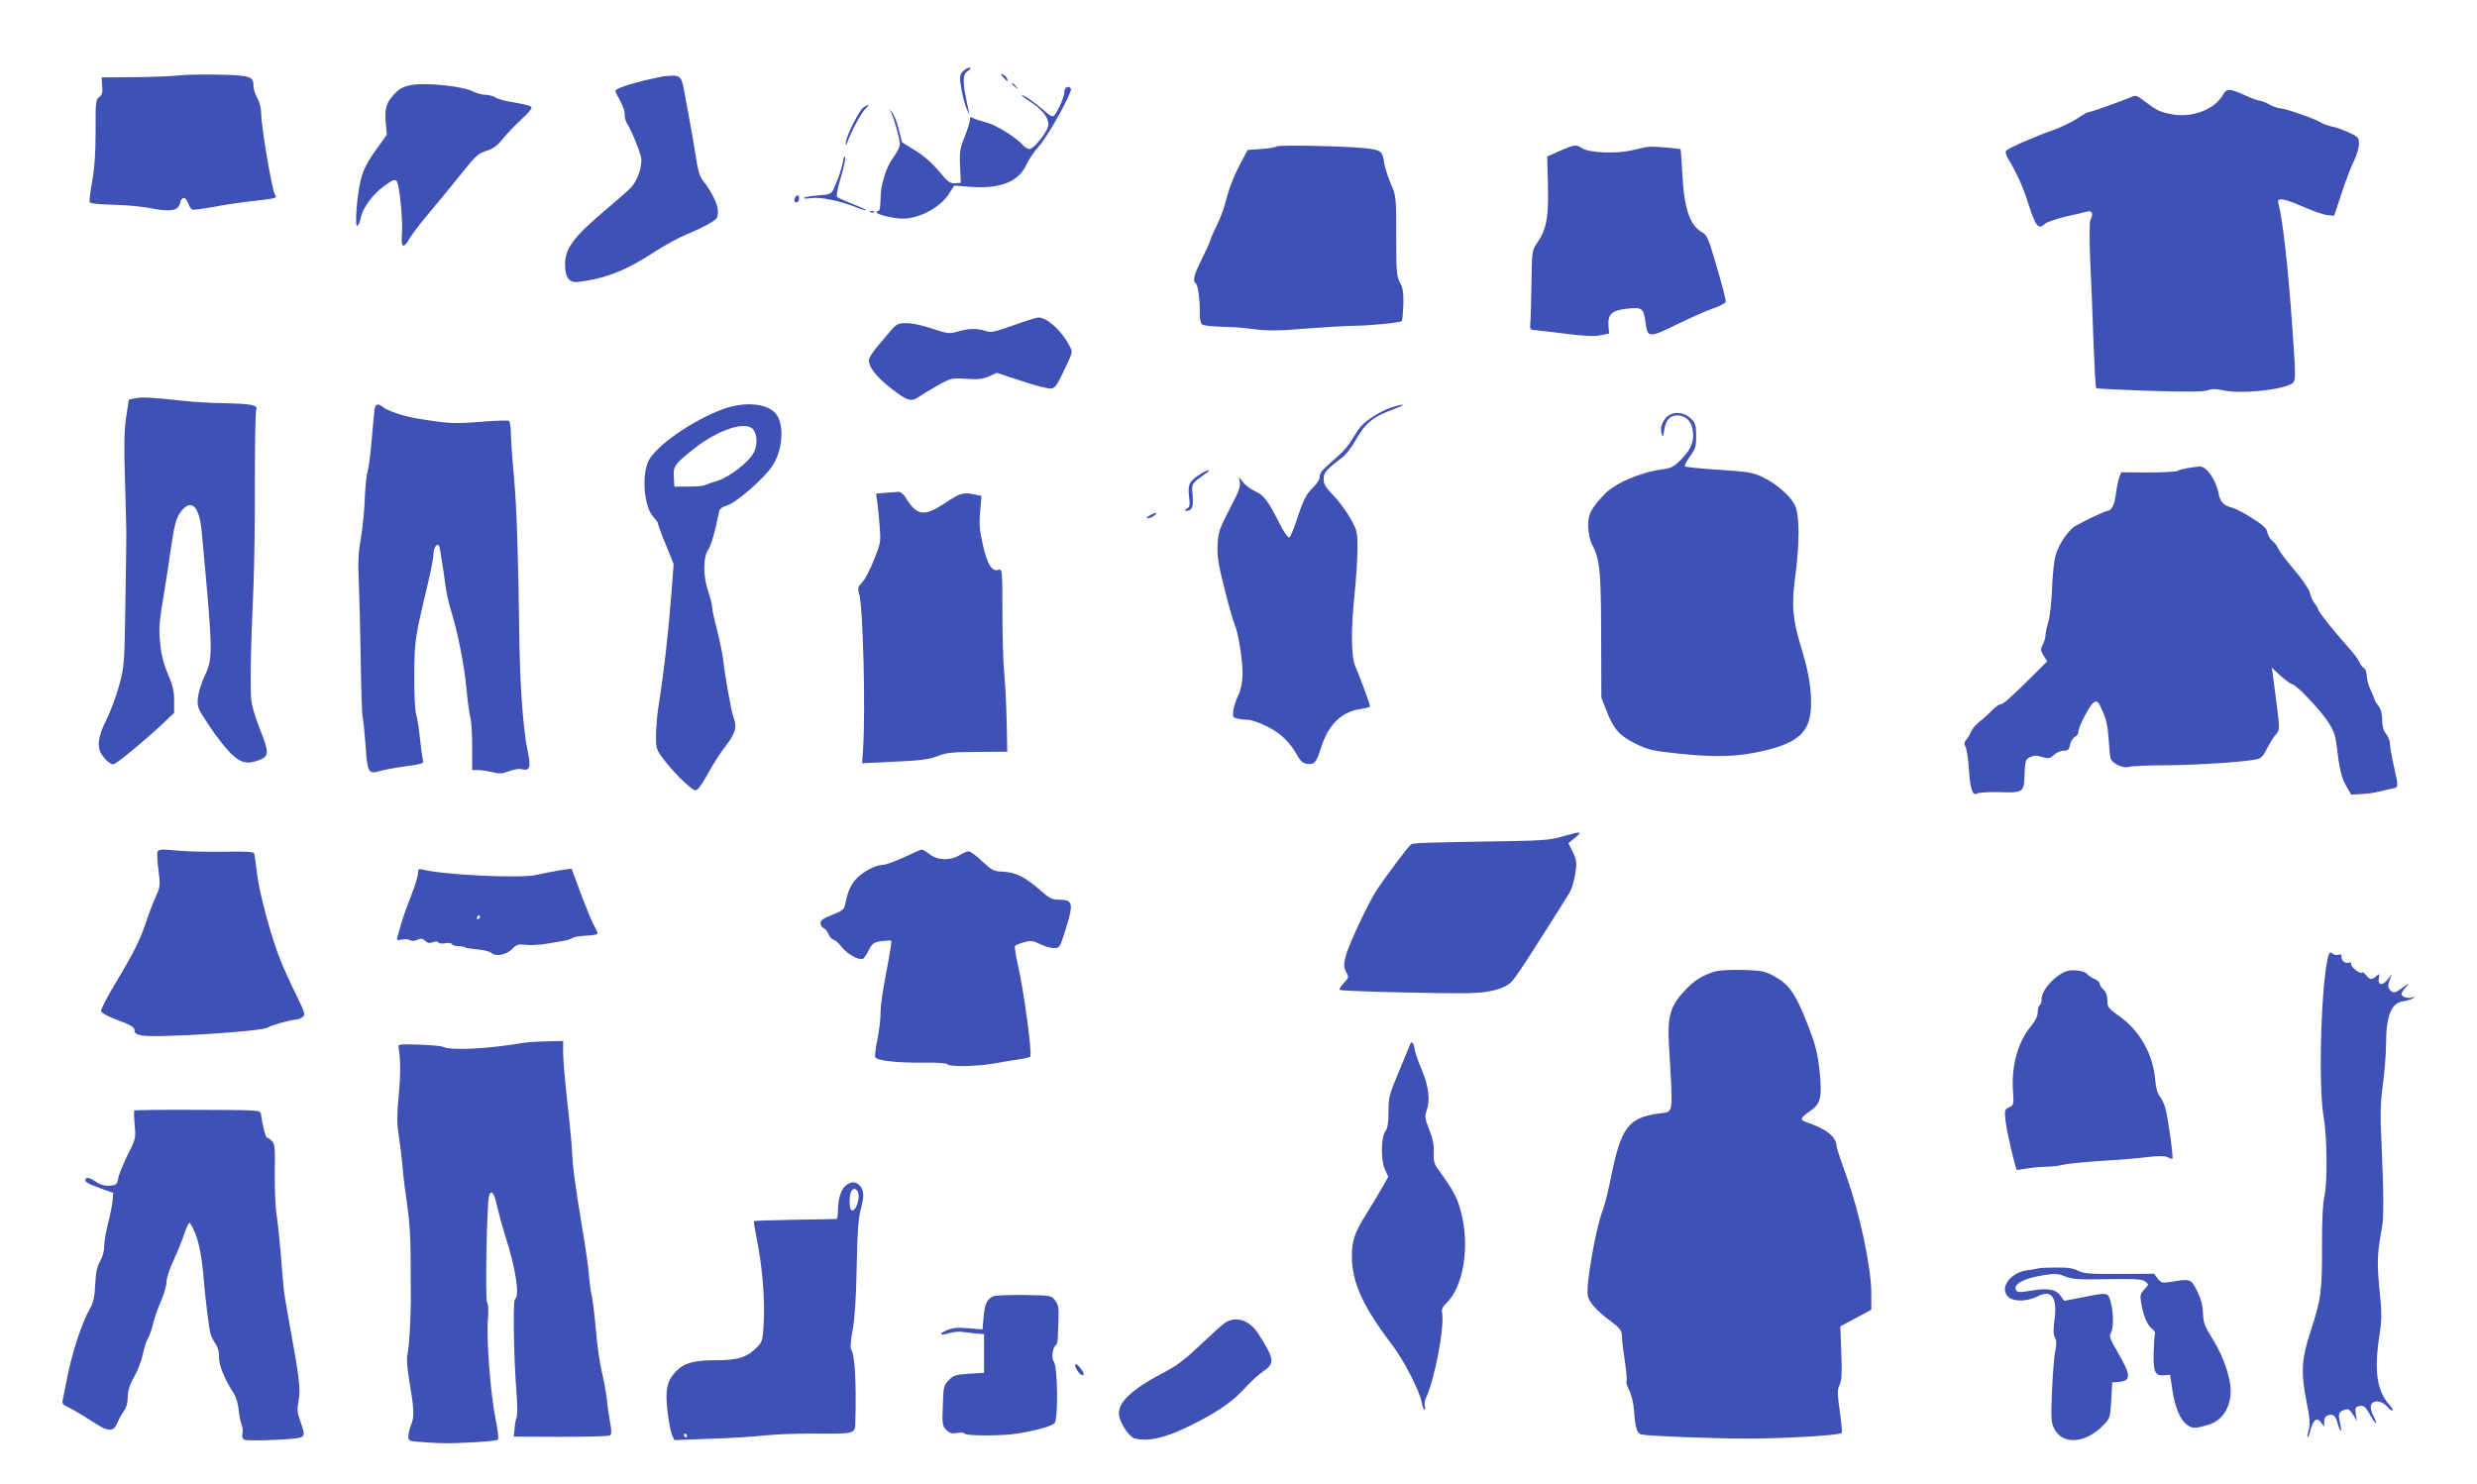
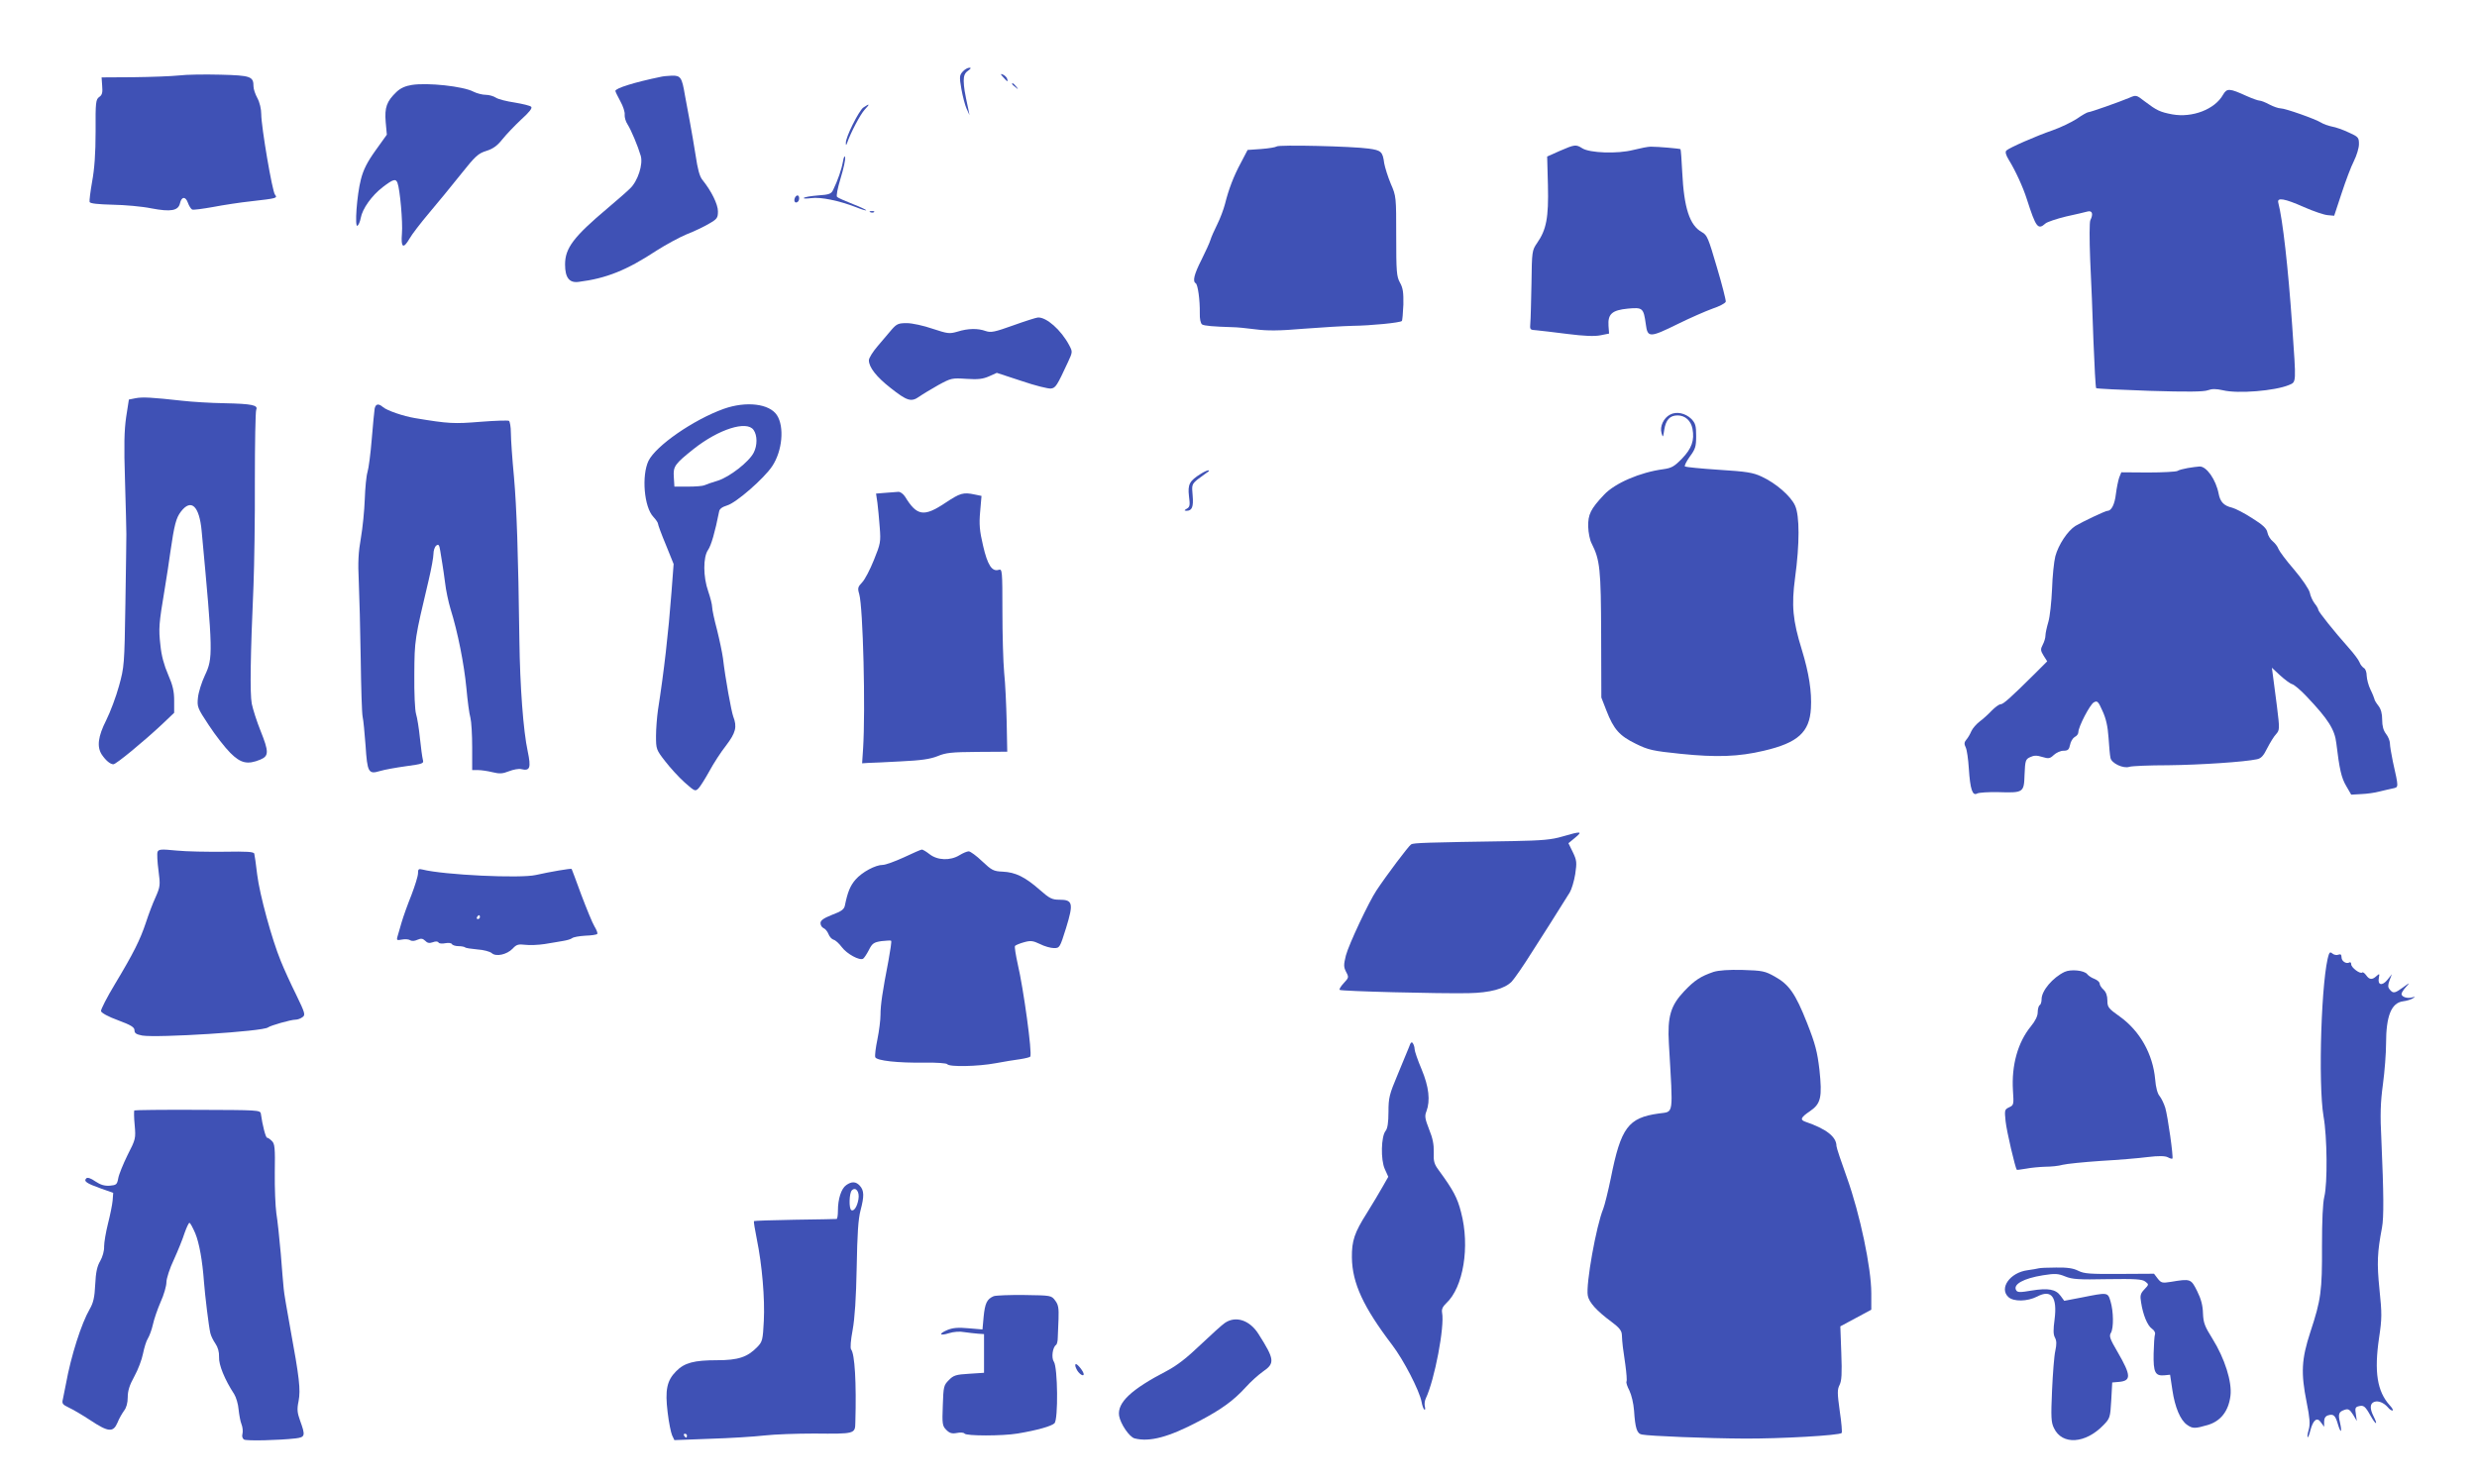
<svg xmlns="http://www.w3.org/2000/svg" version="1.0" width="1280pt" height="767pt" viewBox="0 0 1280 767" preserveAspectRatio="xMidYMid meet">
  <g transform="translate(0,767) scale(0.1,-0.1)" fill="#3f51b5" stroke="none">
    <path d="M4975 7300 c-17 -19 -18 -27 -7 -90 7 -39 19 -85 27 -102 l15 -33 -6 30 c-20 92 -23 113 -24 147 0 27 6 41 22 52 16 12 18 16 7 16 -9 0 -24 -9 -34 -20z" />
    <path d="M925 7280 c-38 -4 -144 -8 -235 -9 l-165 -1 3 -44 c3 -34 0 -47 -15 -57 -18 -13 -20 -27 -19 -179 0 -115 -6 -194 -18 -259 -9 -51 -15 -99 -13 -105 3 -8 44 -12 118 -14 63 -1 154 -9 202 -19 100 -19 138 -12 147 26 8 36 29 37 41 3 6 -17 16 -32 22 -35 7 -3 55 4 107 13 52 10 142 24 200 30 131 15 135 16 121 34 -14 16 -71 352 -71 416 0 26 -8 61 -20 83 -11 20 -20 47 -20 60 0 52 -14 57 -170 61 -80 2 -176 1 -215 -4z" />
    <path d="M5185 7270 c21 -24 26 -25 19 -6 -3 8 -13 17 -22 21 -13 5 -13 2 3 -15z" />
    <path d="M3415 7273 c-136 -28 -235 -59 -235 -73 0 -4 12 -28 26 -54 14 -25 24 -56 22 -69 -1 -13 5 -35 15 -50 18 -28 53 -111 68 -162 13 -44 -15 -131 -55 -169 -17 -17 -69 -62 -115 -101 -177 -149 -221 -207 -221 -292 0 -68 22 -96 69 -90 144 18 249 60 404 162 47 30 117 68 155 84 39 15 91 40 116 55 42 24 46 30 46 64 0 36 -34 105 -80 162 -15 18 -25 57 -35 125 -9 55 -22 134 -30 175 -8 41 -19 104 -26 140 -15 90 -22 100 -67 99 -20 -1 -46 -3 -57 -6z" />
    <path d="M2128 7231 c-32 -5 -58 -16 -79 -36 -51 -49 -62 -80 -56 -155 l6 -66 -58 -81 c-43 -60 -63 -99 -76 -150 -21 -81 -33 -249 -18 -240 6 4 14 22 17 40 9 49 57 116 114 160 54 41 67 45 76 22 13 -34 28 -204 23 -262 -6 -74 7 -82 40 -25 11 20 57 80 101 132 44 52 118 142 164 200 74 93 89 107 131 120 35 11 57 27 83 60 20 25 63 70 97 102 41 37 59 59 52 66 -5 6 -44 15 -85 22 -41 6 -85 17 -97 25 -12 8 -36 15 -53 15 -17 0 -45 7 -63 16 -52 28 -237 48 -319 35z" />
    <path d="M5230 7236 c0 -2 8 -10 18 -17 15 -13 16 -12 3 4 -13 16 -21 21 -21 13z" />
-     <path d="M5500 7195 c0 -24 -30 -95 -52 -122 -8 -10 -22 -2 -58 30 -44 39 -110 84 -110 74 0 -2 25 -21 55 -40 59 -40 90 -86 81 -121 -10 -36 -75 -116 -95 -116 -10 0 -25 8 -32 17 -33 39 -135 104 -188 119 -31 8 -64 19 -73 24 -13 7 -16 5 -16 -8 1 -9 -11 -48 -26 -86 -25 -61 -28 -80 -25 -155 l4 -86 -30 -2 c-26 -2 -37 7 -83 62 -33 40 -78 80 -122 107 l-69 43 -17 68 c-9 38 -26 79 -38 91 -11 12 -15 14 -7 4 15 -20 51 -141 51 -174 0 -11 -14 -41 -32 -65 -41 -56 -68 -145 -68 -220 0 -33 -4 -59 -10 -59 -5 0 -10 -4 -10 -8 0 -11 90 -32 134 -32 88 0 195 58 241 130 l26 41 88 -7 c151 -11 247 28 286 117 11 24 40 67 65 95 47 52 173 280 164 296 -12 18 -34 7 -34 -17z" />
    <path d="M11488 7181 c-42 -76 -159 -121 -263 -102 -63 12 -80 20 -142 67 -44 34 -44 34 -81 18 -50 -21 -200 -74 -211 -74 -5 0 -32 -15 -59 -34 -28 -18 -84 -45 -124 -59 -87 -30 -226 -91 -240 -105 -7 -7 -3 -23 13 -49 34 -55 73 -140 93 -203 47 -146 57 -160 96 -125 9 8 57 24 106 36 49 11 99 22 112 26 24 6 30 -13 14 -45 -5 -9 -5 -100 -1 -202 5 -102 13 -292 17 -423 5 -130 11 -239 14 -243 3 -3 128 -9 277 -14 195 -6 279 -5 300 3 22 8 42 8 78 0 78 -19 269 -3 341 27 39 17 38 3 17 306 -21 303 -49 549 -72 637 -7 28 33 21 132 -23 50 -22 106 -41 124 -42 l33 -3 38 115 c21 64 49 139 64 168 14 28 26 67 26 87 0 34 -3 38 -52 60 -29 14 -69 28 -88 31 -19 4 -44 13 -55 20 -30 19 -186 74 -210 74 -11 0 -37 9 -58 20 -20 11 -43 20 -51 20 -7 0 -38 11 -67 24 -88 40 -101 41 -121 7z" />
    <path d="M4461 7114 c-23 -17 -92 -154 -90 -183 0 -13 1 -14 6 -1 19 55 69 149 91 173 29 31 27 34 -7 11z" />
    <path d="M6597 6913 c-5 -4 -40 -10 -79 -13 l-71 -5 -34 -65 c-39 -72 -64 -139 -83 -215 -7 -27 -25 -75 -40 -105 -15 -30 -31 -66 -35 -80 -4 -14 -25 -60 -46 -102 -39 -77 -47 -112 -30 -122 11 -7 22 -87 21 -153 -1 -32 4 -54 12 -60 12 -7 58 -11 158 -14 19 0 72 -5 117 -11 61 -8 123 -8 250 3 92 7 206 14 253 15 92 1 246 16 254 25 3 3 6 41 8 85 1 62 -2 86 -18 114 -17 31 -19 56 -19 240 0 202 0 206 -28 270 -15 36 -30 84 -34 106 -8 60 -15 67 -80 76 -83 12 -467 21 -476 11z" />
    <path d="M8060 6890 l-65 -29 4 -149 c4 -167 -8 -229 -56 -298 -26 -38 -27 -42 -29 -209 -2 -93 -4 -186 -6 -205 -3 -34 -2 -35 32 -37 19 -2 91 -10 160 -19 87 -11 139 -13 170 -7 l45 9 -3 40 c-4 61 18 81 100 89 77 7 81 4 93 -82 9 -69 20 -69 166 3 63 31 143 66 179 79 36 12 66 28 68 36 1 8 -19 88 -46 178 -44 150 -50 166 -77 181 -64 35 -93 126 -102 310 -3 63 -7 117 -9 119 -3 3 -113 13 -154 13 -14 0 -54 -8 -90 -17 -81 -21 -226 -16 -264 9 -32 20 -38 20 -116 -14z" />
    <path d="M4356 6835 c-7 -40 -27 -98 -50 -145 -10 -22 -20 -26 -78 -30 -37 -3 -70 -8 -74 -13 -4 -4 13 -4 38 -1 48 7 144 -13 232 -47 27 -11 50 -18 52 -16 2 2 -29 17 -68 32 -40 16 -77 32 -82 37 -6 4 2 44 18 97 15 49 26 98 23 108 -2 11 -7 2 -11 -22z" />
    <path d="M4107 6646 c-6 -16 2 -28 14 -20 12 7 11 34 0 34 -5 0 -11 -6 -14 -14z" />
    <path d="M4498 6573 c7 -3 16 -2 19 1 4 3 -2 6 -13 5 -11 0 -14 -3 -6 -6z" />
    <path d="M5235 5988 c-95 -34 -114 -38 -141 -29 -41 15 -92 14 -146 -3 -42 -12 -50 -11 -129 15 -46 16 -106 29 -133 29 -43 0 -52 -4 -77 -32 -15 -18 -48 -57 -73 -86 -25 -29 -46 -62 -46 -74 0 -36 39 -86 112 -143 86 -68 107 -74 148 -45 17 12 62 39 99 60 66 36 71 37 145 32 60 -4 85 -1 117 13 l40 18 128 -42 c70 -24 139 -41 152 -39 24 3 31 14 88 137 24 52 24 53 6 87 -42 79 -118 146 -162 143 -10 -1 -67 -19 -128 -41z" />
    <path d="M701 5612 l-35 -7 -14 -90 c-10 -69 -12 -146 -6 -330 4 -132 7 -256 7 -275 0 -19 -2 -181 -5 -360 -5 -317 -6 -327 -33 -425 -15 -55 -45 -135 -66 -177 -43 -85 -49 -138 -23 -178 21 -31 44 -50 60 -50 14 0 157 118 252 207 l62 59 0 63 c0 48 -7 79 -31 134 -21 48 -35 99 -40 152 -10 87 -8 111 22 290 11 66 24 152 29 190 21 145 30 178 55 211 53 69 95 29 107 -100 59 -632 59 -657 17 -746 -17 -36 -33 -87 -36 -115 -5 -48 -3 -54 56 -143 34 -52 84 -116 111 -143 54 -54 89 -62 155 -35 45 19 45 40 1 150 -19 47 -39 110 -45 139 -10 53 -7 250 9 612 4 105 8 348 7 540 0 193 3 357 7 367 11 24 -21 31 -164 34 -69 1 -168 7 -220 13 -154 17 -203 20 -239 13z" />
    <path d="M1936 5558 c-2 -13 -9 -84 -15 -158 -6 -74 -16 -151 -22 -170 -6 -19 -12 -82 -14 -140 -2 -58 -11 -148 -20 -200 -13 -73 -16 -125 -11 -225 3 -71 8 -251 10 -400 2 -148 6 -283 10 -300 4 -16 10 -83 15 -147 9 -140 15 -151 74 -133 23 7 84 18 135 25 88 12 93 14 87 34 -3 12 -10 62 -15 111 -5 50 -14 106 -20 125 -6 20 -10 106 -9 205 1 178 2 182 74 486 14 59 25 120 25 137 0 16 6 35 14 42 12 9 16 5 21 -27 3 -21 8 -51 11 -68 3 -16 9 -60 14 -97 4 -37 17 -98 28 -135 38 -121 70 -285 82 -408 6 -66 15 -136 21 -155 5 -19 9 -88 9 -152 l0 -118 31 0 c16 0 50 -5 74 -11 37 -9 52 -8 85 5 23 9 51 14 63 11 46 -11 52 6 34 92 -23 106 -40 337 -43 573 -6 454 -14 685 -28 845 -9 94 -16 196 -16 227 0 31 -5 60 -10 63 -6 3 -72 1 -148 -5 -135 -11 -163 -10 -337 19 -61 10 -145 39 -166 57 -23 20 -38 17 -43 -8z" />
    <path d="M3740 5557 c-156 -56 -350 -190 -389 -269 -36 -76 -23 -238 25 -289 13 -14 24 -30 24 -35 0 -6 18 -55 41 -110 l40 -99 -11 -145 c-16 -212 -39 -412 -70 -610 -5 -36 -10 -96 -10 -134 0 -67 1 -71 47 -130 26 -34 71 -83 101 -110 53 -47 55 -47 72 -30 10 11 35 51 56 89 21 39 59 98 86 132 50 66 58 96 37 150 -10 28 -41 197 -53 301 -4 29 -18 96 -31 148 -14 52 -25 104 -25 117 0 12 -9 48 -20 80 -27 76 -27 178 -1 215 16 23 36 92 57 198 2 14 16 24 42 32 47 14 190 139 232 202 53 79 64 204 25 264 -39 60 -159 74 -275 33z m154 -109 c20 -28 20 -80 1 -117 -24 -48 -125 -126 -185 -145 -30 -9 -62 -20 -70 -24 -8 -4 -46 -7 -85 -7 l-70 0 -3 49 c-4 56 5 68 103 146 129 102 274 148 309 98z" />
-     <path d="M7193 5565 c-50 -15 -130 -64 -159 -97 -12 -13 -32 -44 -47 -69 -14 -25 -45 -63 -69 -83 -90 -79 -98 -88 -98 -110 0 -12 -14 -35 -31 -52 -39 -37 -53 -64 -88 -171 -16 -48 -33 -89 -39 -91 -6 -2 -28 29 -48 69 -60 119 -82 149 -126 169 -22 10 -51 31 -63 46 l-23 29 5 -27 c3 -18 -5 -47 -28 -90 -82 -160 -83 -162 -87 -233 -3 -69 4 -109 57 -310 12 -44 26 -91 32 -105 19 -44 42 -193 40 -259 -1 -40 -10 -79 -21 -102 -11 -20 -22 -55 -26 -77 -5 -35 -4 -40 17 -45 13 -4 39 -7 57 -7 18 0 63 -16 101 -35 70 -35 118 -82 158 -155 15 -26 27 -36 50 -38 36 -4 45 7 69 82 37 120 107 189 207 202 26 4 47 10 47 13 0 9 -53 155 -76 206 -22 52 -24 184 -4 375 8 80 15 186 15 235 0 86 -2 93 -38 158 -22 38 -61 91 -88 118 -39 40 -49 56 -49 83 0 34 9 45 99 114 16 12 44 48 62 80 54 96 91 127 203 168 66 25 58 31 -11 9z" />
    <path d="M8630 5527 c-33 -17 -54 -61 -44 -95 7 -25 8 -24 14 16 8 52 29 75 69 75 39 0 69 -27 77 -69 11 -60 -4 -102 -54 -154 -40 -41 -54 -49 -97 -55 -120 -16 -250 -72 -306 -132 -70 -74 -83 -102 -82 -165 1 -31 9 -71 18 -87 43 -85 48 -132 49 -471 l1 -325 26 -67 c38 -98 68 -131 152 -172 65 -32 87 -37 232 -52 185 -19 300 -15 430 16 176 41 236 96 243 219 5 86 -10 182 -47 303 -47 152 -54 228 -35 371 24 176 24 322 0 374 -22 49 -99 116 -173 150 -45 21 -78 26 -220 35 -93 6 -171 14 -176 17 -4 4 8 27 25 51 29 39 33 52 33 107 0 53 -4 66 -25 88 -31 30 -77 40 -110 22z" />
    <path d="M11305 5251 c-22 -4 -46 -10 -53 -15 -7 -4 -76 -8 -152 -8 l-138 1 -11 -27 c-5 -15 -13 -53 -17 -85 -6 -53 -23 -87 -43 -87 -11 0 -127 -55 -166 -78 -40 -25 -88 -97 -104 -157 -7 -27 -15 -104 -17 -170 -3 -66 -11 -142 -19 -169 -8 -27 -15 -59 -15 -70 0 -12 -6 -33 -14 -48 -12 -23 -12 -30 4 -56 l19 -30 -64 -64 c-125 -124 -163 -158 -177 -158 -8 0 -28 -15 -45 -32 -17 -18 -45 -44 -63 -57 -17 -13 -37 -36 -43 -50 -6 -14 -17 -34 -26 -44 -11 -13 -12 -22 -3 -40 6 -12 13 -61 16 -109 7 -108 19 -143 43 -129 10 5 59 8 108 7 132 -4 134 -3 137 91 3 72 5 79 29 90 19 9 34 10 62 1 33 -10 40 -9 60 10 13 12 35 22 50 22 23 0 29 6 34 30 3 17 14 35 24 41 11 5 19 16 19 25 0 28 60 143 80 154 18 10 23 5 45 -45 18 -39 27 -79 31 -138 3 -45 7 -92 10 -104 5 -28 67 -57 98 -46 12 4 102 8 201 8 167 2 393 17 458 31 21 4 34 18 53 57 15 29 35 62 46 73 18 21 19 25 4 145 -9 68 -18 141 -21 161 l-5 37 42 -39 c24 -22 52 -43 63 -46 11 -3 45 -32 75 -64 112 -118 145 -171 153 -241 16 -133 26 -179 51 -221 l26 -45 53 3 c28 1 70 7 92 13 22 5 53 13 69 16 32 7 32 1 1 140 -8 38 -15 81 -15 93 0 13 -9 35 -20 49 -14 18 -20 41 -20 73 0 32 -6 55 -20 73 -11 14 -20 29 -20 34 -1 4 -9 26 -20 48 -11 22 -19 54 -20 72 0 18 -6 36 -14 40 -8 5 -19 18 -23 30 -5 13 -30 46 -56 75 -74 83 -157 187 -157 196 0 5 -8 20 -19 33 -10 13 -22 39 -25 56 -5 19 -38 68 -81 119 -41 47 -77 96 -81 107 -4 12 -17 29 -29 39 -12 9 -25 30 -28 46 -4 21 -23 39 -79 74 -40 26 -87 50 -103 54 -43 10 -62 30 -70 72 -14 73 -63 143 -99 141 -12 -1 -39 -4 -61 -8z" />
    <path d="M6205 5221 c-58 -36 -68 -54 -61 -115 6 -46 5 -56 -11 -65 -14 -8 -15 -10 -2 -11 29 0 37 20 32 79 -5 54 -4 58 24 82 17 13 39 29 49 36 11 6 15 12 9 12 -5 1 -23 -7 -40 -18z" />
    <path d="M4576 5123 l-49 -4 7 -47 c3 -25 9 -83 12 -127 6 -76 4 -85 -30 -169 -20 -50 -47 -102 -61 -116 -22 -23 -24 -30 -15 -60 20 -69 33 -599 20 -800 l-5 -75 30 2 c17 0 93 4 170 8 107 5 152 12 190 27 43 18 73 21 205 22 l155 1 -3 155 c-2 85 -7 199 -13 254 -5 54 -9 197 -9 318 0 209 -1 219 -19 213 -35 -11 -58 25 -81 125 -18 76 -21 111 -15 176 l7 81 -34 7 c-61 13 -76 8 -153 -43 -111 -74 -147 -68 -208 32 -10 15 -25 26 -35 25 -9 -1 -39 -3 -66 -5z" />
-     <path d="M5940 5005 c-14 -8 -19 -14 -10 -14 8 0 24 6 34 14 25 19 9 19 -24 0z" />
    <path d="M8075 3347 c-57 -17 -105 -21 -255 -24 -450 -7 -516 -9 -528 -17 -13 -8 -126 -158 -179 -238 -39 -58 -143 -279 -158 -336 -12 -49 -12 -59 1 -85 15 -28 14 -30 -12 -58 -15 -16 -25 -32 -21 -35 6 -7 518 -20 665 -17 113 2 188 23 224 60 14 15 62 84 105 153 69 108 104 162 195 308 9 15 22 57 28 94 9 61 8 71 -12 113 l-23 47 35 29 c40 33 31 34 -65 6z" />
    <path d="M814 3267 c-3 -9 -1 -52 5 -96 10 -76 9 -83 -15 -138 -15 -32 -37 -91 -50 -131 -30 -90 -64 -158 -160 -318 -41 -68 -74 -132 -72 -140 2 -9 38 -29 88 -47 67 -25 85 -36 85 -52 0 -15 9 -21 40 -27 78 -13 625 21 650 42 13 10 118 40 142 40 11 0 27 6 36 13 16 11 14 20 -32 115 -28 56 -64 135 -80 175 -46 112 -109 342 -122 447 -6 52 -13 101 -15 108 -3 10 -38 12 -156 10 -84 -1 -195 1 -245 6 -81 8 -93 7 -99 -7z" />
    <path d="M4671 3239 c-46 -21 -95 -39 -109 -39 -38 0 -107 -37 -141 -76 -27 -31 -41 -64 -55 -134 -4 -20 -18 -30 -66 -48 -45 -18 -60 -29 -60 -43 0 -11 7 -22 16 -26 8 -3 20 -17 25 -30 5 -14 17 -27 27 -30 9 -2 28 -19 42 -38 26 -35 92 -71 110 -60 6 4 19 24 30 45 17 34 25 40 65 46 25 3 48 4 50 2 3 -3 -4 -49 -14 -104 -31 -160 -41 -228 -41 -279 0 -26 -7 -83 -16 -127 -9 -43 -14 -84 -11 -92 7 -18 117 -30 254 -28 64 1 115 -3 118 -8 9 -15 159 -12 250 5 44 8 102 18 128 21 26 4 49 10 51 13 11 17 -35 352 -65 479 -10 46 -17 88 -14 93 3 4 24 13 46 19 35 10 47 8 83 -9 23 -12 56 -21 72 -21 30 0 31 2 63 104 39 127 35 146 -34 146 -38 0 -51 6 -102 51 -76 67 -126 91 -191 94 -48 2 -57 7 -107 54 -29 28 -61 51 -69 51 -9 0 -30 -9 -48 -20 -47 -29 -113 -27 -154 5 -18 14 -36 25 -41 24 -4 0 -46 -18 -92 -40z" />
    <path d="M2160 3156 c0 -14 -16 -65 -34 -112 -19 -47 -42 -111 -51 -142 -9 -31 -19 -65 -22 -76 -4 -15 -1 -17 24 -12 15 3 34 2 42 -3 9 -6 23 -5 38 2 19 8 27 7 40 -5 11 -12 22 -14 39 -8 15 6 26 5 30 -1 3 -6 19 -7 34 -4 16 3 31 2 35 -4 3 -6 19 -11 34 -11 15 0 30 -3 34 -6 3 -4 32 -8 64 -11 32 -2 65 -11 74 -19 22 -20 78 -8 108 23 20 22 30 24 65 20 23 -3 68 -1 101 4 33 5 76 13 95 16 19 3 40 9 46 14 7 6 37 11 68 13 31 1 59 5 62 9 4 3 -3 21 -14 39 -11 18 -41 92 -68 163 -26 72 -49 132 -50 134 -3 4 -113 -15 -184 -31 -80 -19 -476 0 -587 28 -20 5 -23 2 -23 -20z m320 -226 c0 -5 -5 -10 -11 -10 -5 0 -7 5 -4 10 3 6 8 10 11 10 2 0 4 -4 4 -10z" />
    <path d="M12035 2739 c-39 -109 -57 -668 -28 -839 19 -105 21 -347 4 -415 -8 -32 -12 -123 -12 -255 1 -232 -5 -277 -60 -444 -46 -141 -50 -210 -19 -365 16 -79 18 -110 11 -138 -6 -20 -9 -39 -6 -41 2 -2 9 14 14 36 15 55 35 70 55 40 l16 -22 0 26 c0 18 7 29 20 33 28 9 38 0 51 -45 15 -51 23 -45 11 8 -11 45 -6 56 25 66 18 6 26 1 43 -26 l19 -32 -5 35 c-5 30 -3 37 14 41 26 7 34 1 62 -49 27 -48 40 -52 16 -4 -21 41 -20 68 4 76 21 7 49 -5 70 -29 7 -9 17 -16 23 -16 6 0 0 12 -14 27 -65 72 -81 173 -55 349 15 100 15 125 2 250 -14 137 -11 193 13 319 10 53 9 177 -3 450 -7 134 -5 196 8 292 9 67 16 160 16 208 0 144 27 212 88 220 18 2 40 9 50 15 15 10 15 10 -4 5 -25 -7 -54 3 -54 18 0 6 10 22 23 36 22 25 22 25 -15 -2 -43 -31 -51 -33 -69 -11 -10 12 -10 22 -1 47 l12 32 -23 -29 c-27 -33 -52 -28 -44 11 4 22 3 22 -13 8 -22 -20 -36 -19 -53 5 -8 11 -17 17 -20 14 -10 -10 -57 25 -57 42 0 8 -4 13 -9 10 -16 -10 -41 6 -41 26 0 15 -5 18 -16 14 -9 -4 -23 -1 -30 5 -10 9 -15 8 -19 -2z" />
    <path d="M8855 2647 c-67 -23 -98 -43 -152 -100 -70 -74 -87 -131 -79 -270 22 -384 27 -350 -53 -362 -157 -22 -195 -72 -247 -334 -14 -68 -32 -140 -39 -158 -36 -86 -91 -392 -80 -449 6 -35 46 -79 123 -136 39 -29 52 -45 53 -66 2 -46 6 -74 18 -155 6 -44 9 -83 6 -87 -3 -5 4 -26 15 -47 11 -23 21 -65 24 -103 6 -92 15 -119 40 -124 38 -8 338 -20 531 -21 181 -1 490 16 502 29 3 3 -1 54 -10 113 -13 94 -13 111 -1 135 11 22 13 58 9 165 l-5 138 80 43 80 43 0 85 c0 132 -59 410 -125 595 -30 83 -55 158 -55 166 0 48 -53 89 -162 126 -28 10 -21 23 25 54 57 39 64 72 49 215 -11 92 -21 132 -64 241 -60 152 -93 199 -167 240 -50 28 -63 31 -165 34 -73 2 -125 -2 -151 -10z" />
    <path d="M10669 2647 c-61 -29 -119 -97 -119 -141 0 -14 -4 -28 -10 -31 -5 -3 -10 -20 -10 -36 0 -20 -12 -45 -35 -73 -68 -83 -101 -202 -93 -332 5 -73 4 -76 -20 -87 -23 -11 -24 -14 -18 -72 5 -50 50 -242 58 -251 2 -1 23 2 48 6 25 5 69 9 99 10 29 0 70 4 90 10 20 5 108 14 196 20 88 5 198 14 243 20 58 7 90 6 104 -1 11 -6 21 -9 24 -7 6 7 -24 220 -37 263 -7 22 -20 49 -29 60 -11 12 -20 46 -23 86 -12 132 -79 251 -184 326 -58 41 -63 48 -63 82 0 25 -7 44 -20 56 -11 10 -20 24 -20 32 0 7 -12 18 -27 24 -14 5 -31 16 -37 24 -15 20 -85 27 -117 12z" />
-     <path d="M2690 2278 c-170 -29 -361 -38 -399 -19 -9 5 -65 10 -126 12 -94 3 -109 2 -106 -11 11 -51 12 -146 1 -255 -9 -93 -9 -142 -1 -192 6 -38 16 -115 21 -173 5 -58 17 -152 26 -210 9 -60 16 -166 16 -245 0 -77 0 -162 1 -190 1 -122 -8 -289 -18 -328 -4 -15 -1 -67 8 -120 27 -159 29 -199 12 -239 -8 -21 -15 -48 -15 -62 0 -24 3 -25 83 -30 104 -7 118 -7 257 0 63 3 119 9 123 14 5 4 -1 52 -12 106 -26 127 -48 413 -40 512 4 47 3 82 -4 90 -10 12 -2 487 9 545 9 45 28 25 42 -44 8 -35 27 -104 42 -154 55 -169 77 -313 51 -330 -11 -6 -6 -311 8 -483 5 -59 5 -116 1 -127 -5 -12 -10 -39 -11 -60 l-4 -40 242 -1 c134 0 248 3 255 7 9 6 9 22 0 71 -6 35 -14 90 -17 123 -4 33 -15 94 -25 135 -10 41 -24 135 -30 208 -6 73 -16 154 -21 180 -6 26 -13 74 -15 107 -2 33 -17 141 -34 240 -41 250 -50 319 -54 405 -2 41 -13 158 -25 259 -11 101 -21 213 -21 248 l0 63 -87 -2 c-49 -1 -108 -5 -133 -10z" />
    <path d="M7281 2258 c-7 -18 -34 -82 -59 -143 -42 -100 -47 -118 -47 -191 0 -56 -5 -87 -15 -99 -23 -28 -26 -149 -4 -197 l18 -40 -29 -51 c-16 -29 -53 -90 -82 -137 -64 -101 -78 -143 -77 -230 2 -132 59 -255 208 -451 59 -77 141 -236 152 -294 3 -19 10 -37 14 -40 5 -3 6 4 3 16 -3 11 -1 30 5 42 45 94 98 371 84 443 -3 17 3 31 21 48 89 82 124 294 77 471 -19 75 -40 114 -116 218 -23 31 -27 46 -25 92 1 39 -5 72 -24 118 -21 54 -24 69 -14 93 21 56 13 127 -25 218 -20 47 -36 94 -36 104 0 9 -4 23 -9 30 -6 10 -12 4 -20 -20z" />
    <path d="M694 1931 c-2 -3 -2 -37 2 -76 6 -69 5 -73 -37 -155 -23 -47 -45 -101 -48 -120 -6 -32 -10 -35 -43 -38 -27 -2 -48 4 -75 22 -24 17 -41 22 -47 16 -15 -15 1 -26 74 -52 l65 -23 -3 -40 c-2 -22 -13 -76 -24 -119 -11 -44 -20 -97 -20 -118 1 -23 -8 -54 -20 -75 -16 -27 -23 -58 -26 -122 -3 -66 -10 -95 -28 -126 -44 -76 -97 -243 -123 -386 -6 -30 -13 -66 -16 -80 -6 -23 -2 -28 31 -44 20 -9 71 -39 112 -66 92 -61 117 -63 139 -12 8 21 24 48 34 62 12 15 19 40 19 69 0 33 9 63 34 108 19 34 39 87 45 118 6 30 17 66 25 78 8 13 20 45 26 72 6 28 24 80 40 117 17 37 30 83 30 102 0 19 17 72 39 118 21 46 46 108 55 137 10 28 21 52 25 52 4 0 17 -24 30 -54 21 -51 37 -142 45 -251 5 -67 25 -233 33 -265 3 -14 15 -38 26 -54 13 -19 20 -43 19 -70 -2 -40 29 -116 78 -191 10 -16 21 -52 23 -80 3 -27 9 -62 15 -76 6 -15 8 -37 5 -49 -4 -13 0 -25 8 -30 13 -8 180 -4 267 6 49 6 51 14 23 91 -15 42 -17 59 -8 102 11 59 4 120 -43 376 -17 94 -33 186 -34 205 -2 19 -9 100 -15 180 -7 80 -17 174 -23 210 -5 36 -9 131 -8 211 2 125 0 148 -15 162 -9 9 -20 17 -25 17 -7 0 -24 65 -32 124 -3 19 -16 19 -326 20 -178 1 -326 -1 -328 -3z" />
    <path d="M4373 1545 c-26 -18 -43 -72 -43 -132 0 -24 -3 -43 -7 -43 -5 -1 -102 -2 -216 -4 -114 -2 -209 -5 -211 -7 -2 -2 5 -44 15 -94 27 -132 42 -306 36 -423 -5 -96 -7 -106 -33 -133 -51 -53 -99 -69 -208 -69 -119 0 -169 -13 -212 -57 -48 -48 -58 -97 -44 -212 6 -52 17 -105 23 -119 l12 -25 185 7 c102 3 228 11 280 17 52 6 168 10 257 10 211 -2 212 -2 213 57 6 207 -3 355 -22 378 -5 7 -2 47 8 100 11 60 18 166 21 324 3 174 8 250 20 295 19 72 19 102 -4 127 -20 22 -42 23 -70 3z m63 -73 c-6 -38 -24 -65 -37 -56 -13 8 -11 88 3 102 20 20 41 -7 34 -46z m-886 -1222 c0 -5 -2 -10 -4 -10 -3 0 -8 5 -11 10 -3 6 -1 10 4 10 6 0 11 -4 11 -10z" />
    <path d="M10535 1115 c-5 -2 -32 -6 -58 -10 -91 -12 -148 -94 -98 -139 27 -24 97 -23 148 3 74 39 105 -2 90 -119 -7 -52 -7 -77 2 -93 9 -17 9 -35 2 -68 -6 -25 -13 -117 -17 -205 -6 -139 -5 -165 10 -195 42 -89 163 -81 256 16 33 34 35 39 40 128 l5 92 35 3 c64 6 63 33 -7 154 -40 68 -45 83 -35 99 15 24 14 112 -2 164 -14 47 -14 46 -150 19 l-89 -17 -19 26 c-25 34 -64 41 -150 27 -58 -10 -72 -10 -79 1 -19 31 38 62 138 78 63 10 78 9 115 -6 36 -15 71 -17 218 -14 143 2 179 0 195 -12 20 -15 20 -16 -4 -41 -20 -21 -23 -32 -17 -66 10 -66 33 -121 56 -137 12 -8 19 -21 16 -29 -3 -8 -6 -52 -7 -99 -2 -98 8 -117 55 -113 l30 3 12 -80 c13 -88 41 -155 76 -179 28 -20 41 -20 106 -1 68 20 108 72 118 151 9 72 -30 194 -93 295 -40 64 -47 82 -49 131 -1 41 -10 75 -30 115 -32 64 -34 65 -136 48 -44 -7 -50 -6 -68 17 l-19 25 -178 -1 c-153 -1 -183 1 -213 16 -25 13 -56 18 -115 17 -44 0 -84 -2 -90 -4z" />
    <path d="M5135 971 c-35 -15 -45 -36 -52 -106 l-6 -66 -71 6 c-55 5 -81 3 -111 -9 -47 -20 -40 -32 10 -16 23 7 54 10 79 5 22 -3 55 -7 71 -8 l30 -2 0 -100 0 -100 -77 -5 c-68 -4 -81 -8 -105 -33 -26 -26 -28 -33 -31 -131 -4 -96 -2 -106 18 -126 17 -17 29 -21 55 -16 18 4 36 2 39 -3 8 -13 195 -13 274 0 102 17 175 38 191 53 20 20 17 289 -3 318 -14 20 -7 74 11 87 5 3 9 20 9 36 1 17 2 61 4 98 2 56 -1 74 -17 95 -20 27 -21 27 -159 29 -76 1 -148 -2 -159 -6z" />
    <path d="M6330 833 c-14 -9 -70 -60 -125 -112 -71 -68 -122 -108 -175 -136 -185 -96 -257 -164 -247 -232 7 -42 53 -110 80 -117 77 -20 176 6 333 89 118 62 179 107 242 176 24 27 64 63 88 80 63 43 61 63 -23 195 -45 71 -117 95 -173 57z" />
    <path d="M5562 596 c10 -24 38 -44 38 -28 0 13 -31 52 -40 52 -5 0 -5 -11 2 -24z" />
  </g>
</svg>